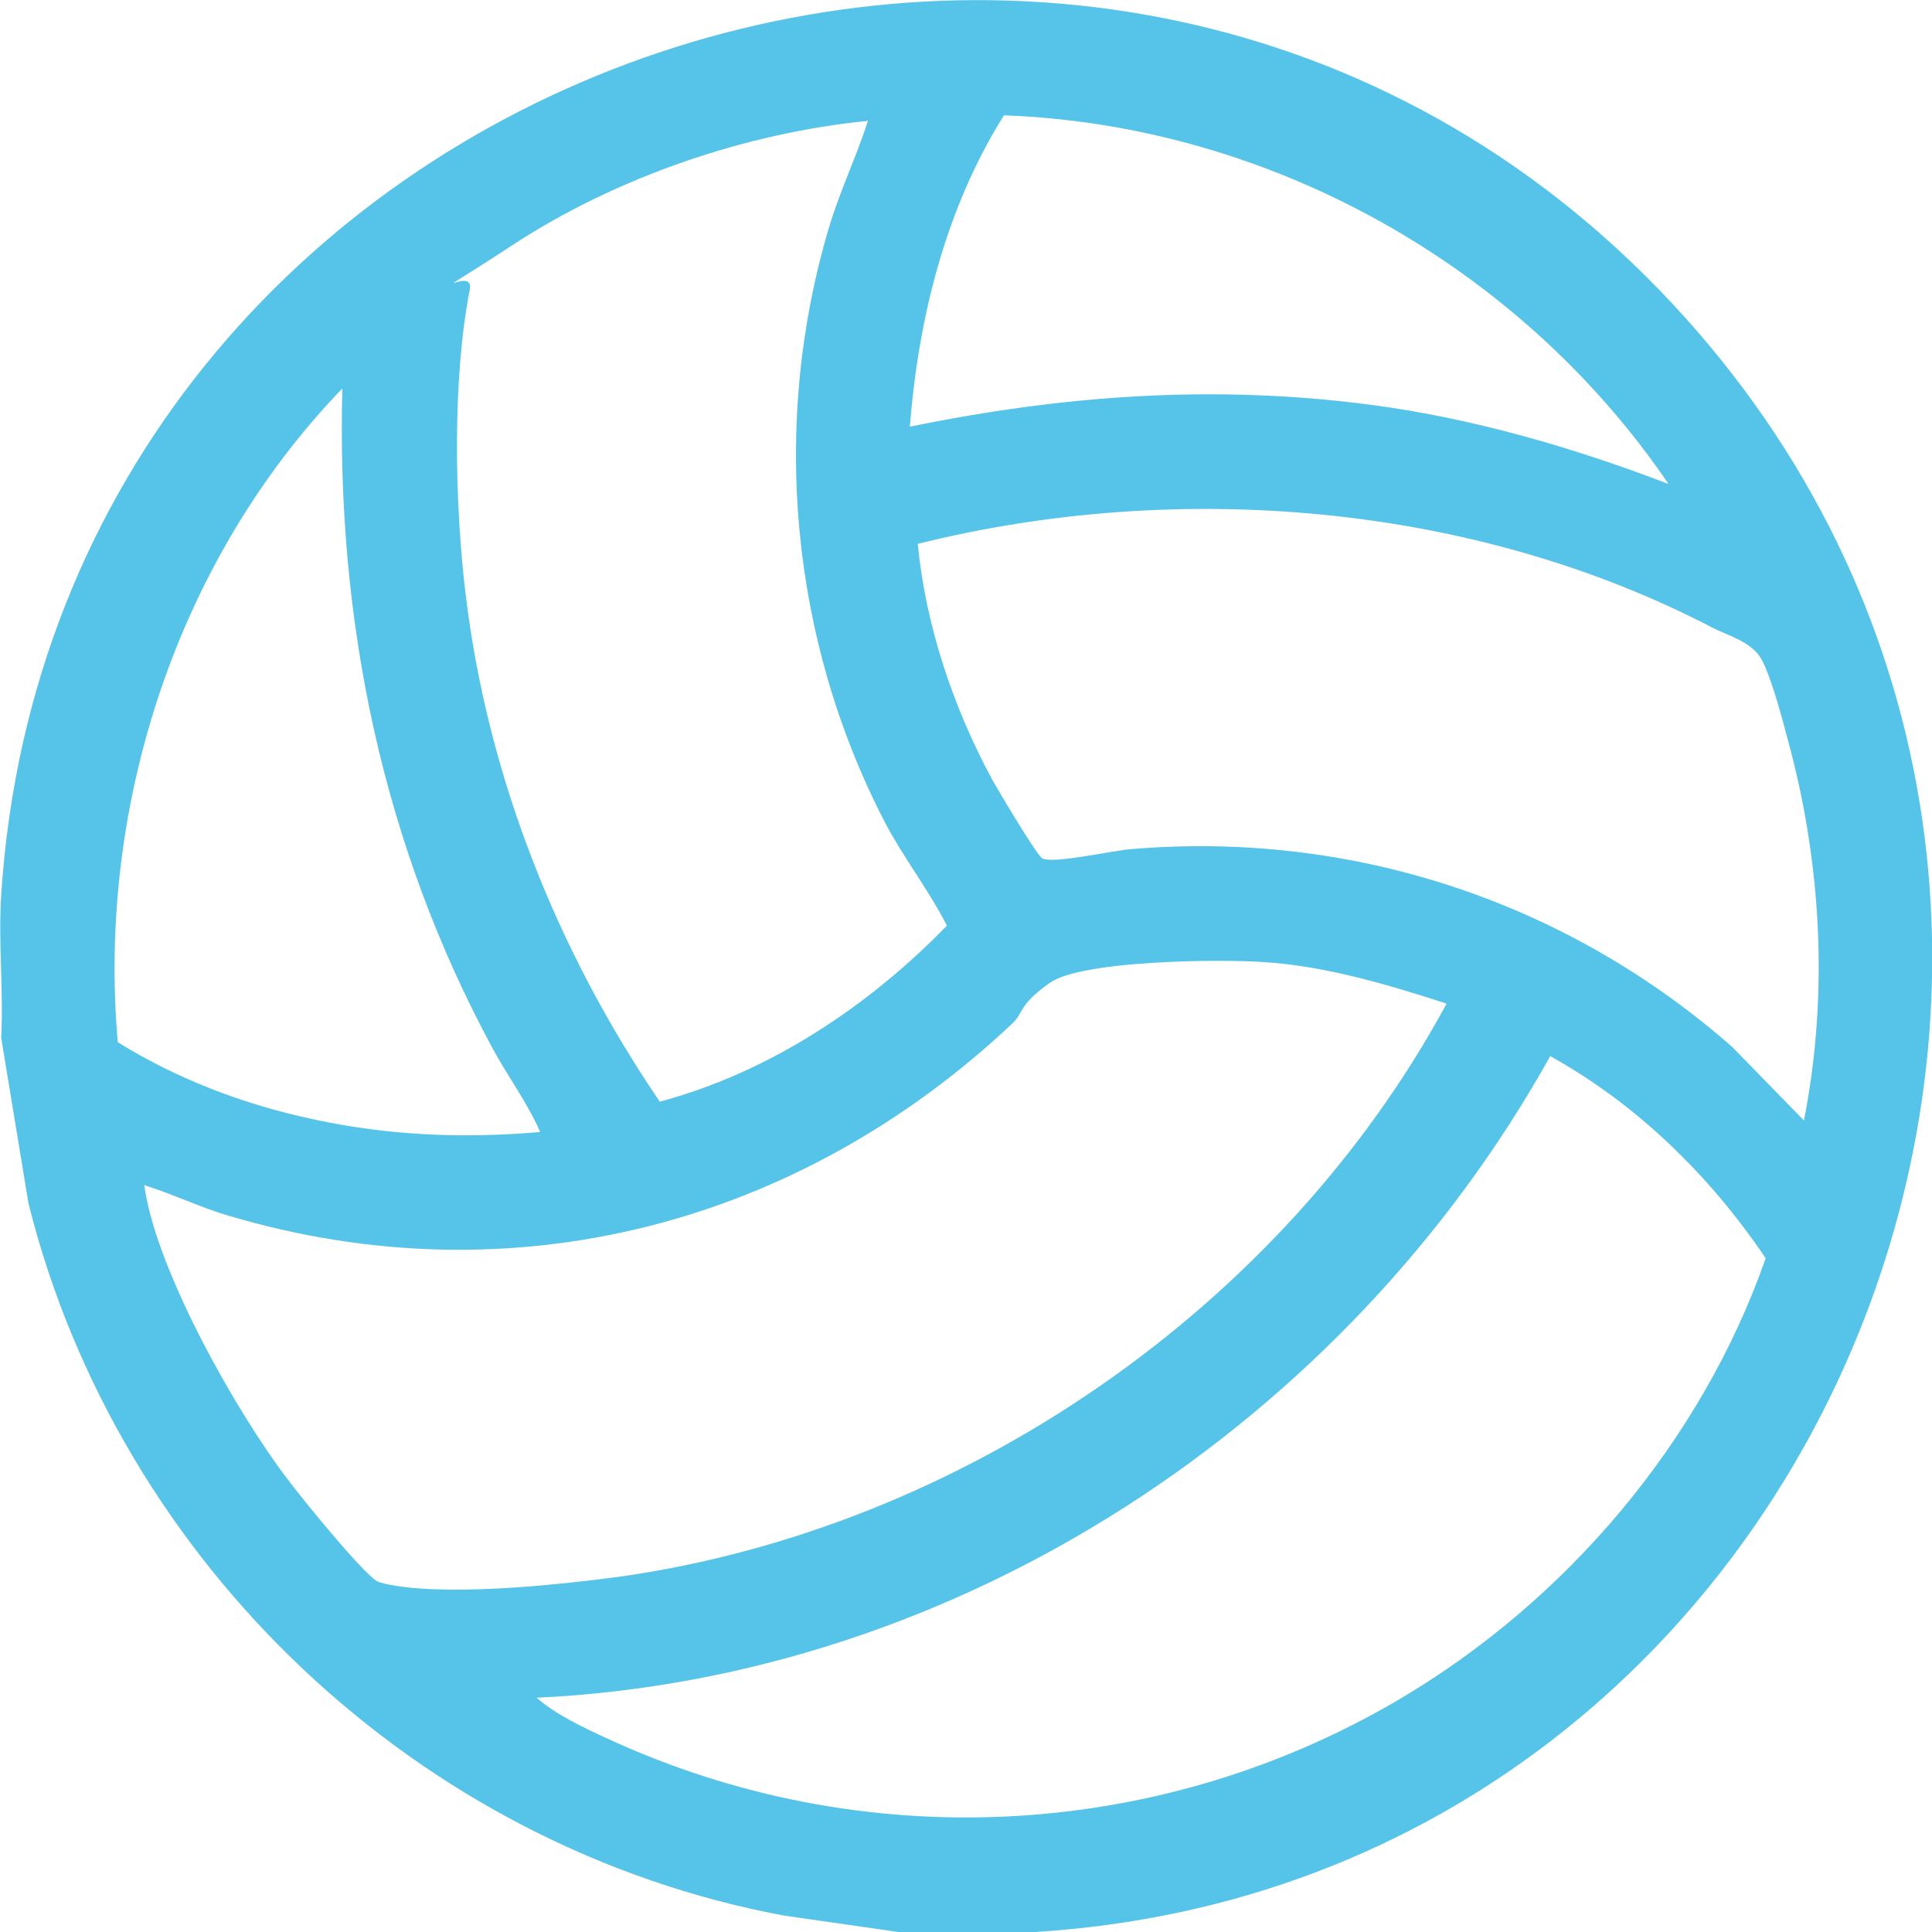
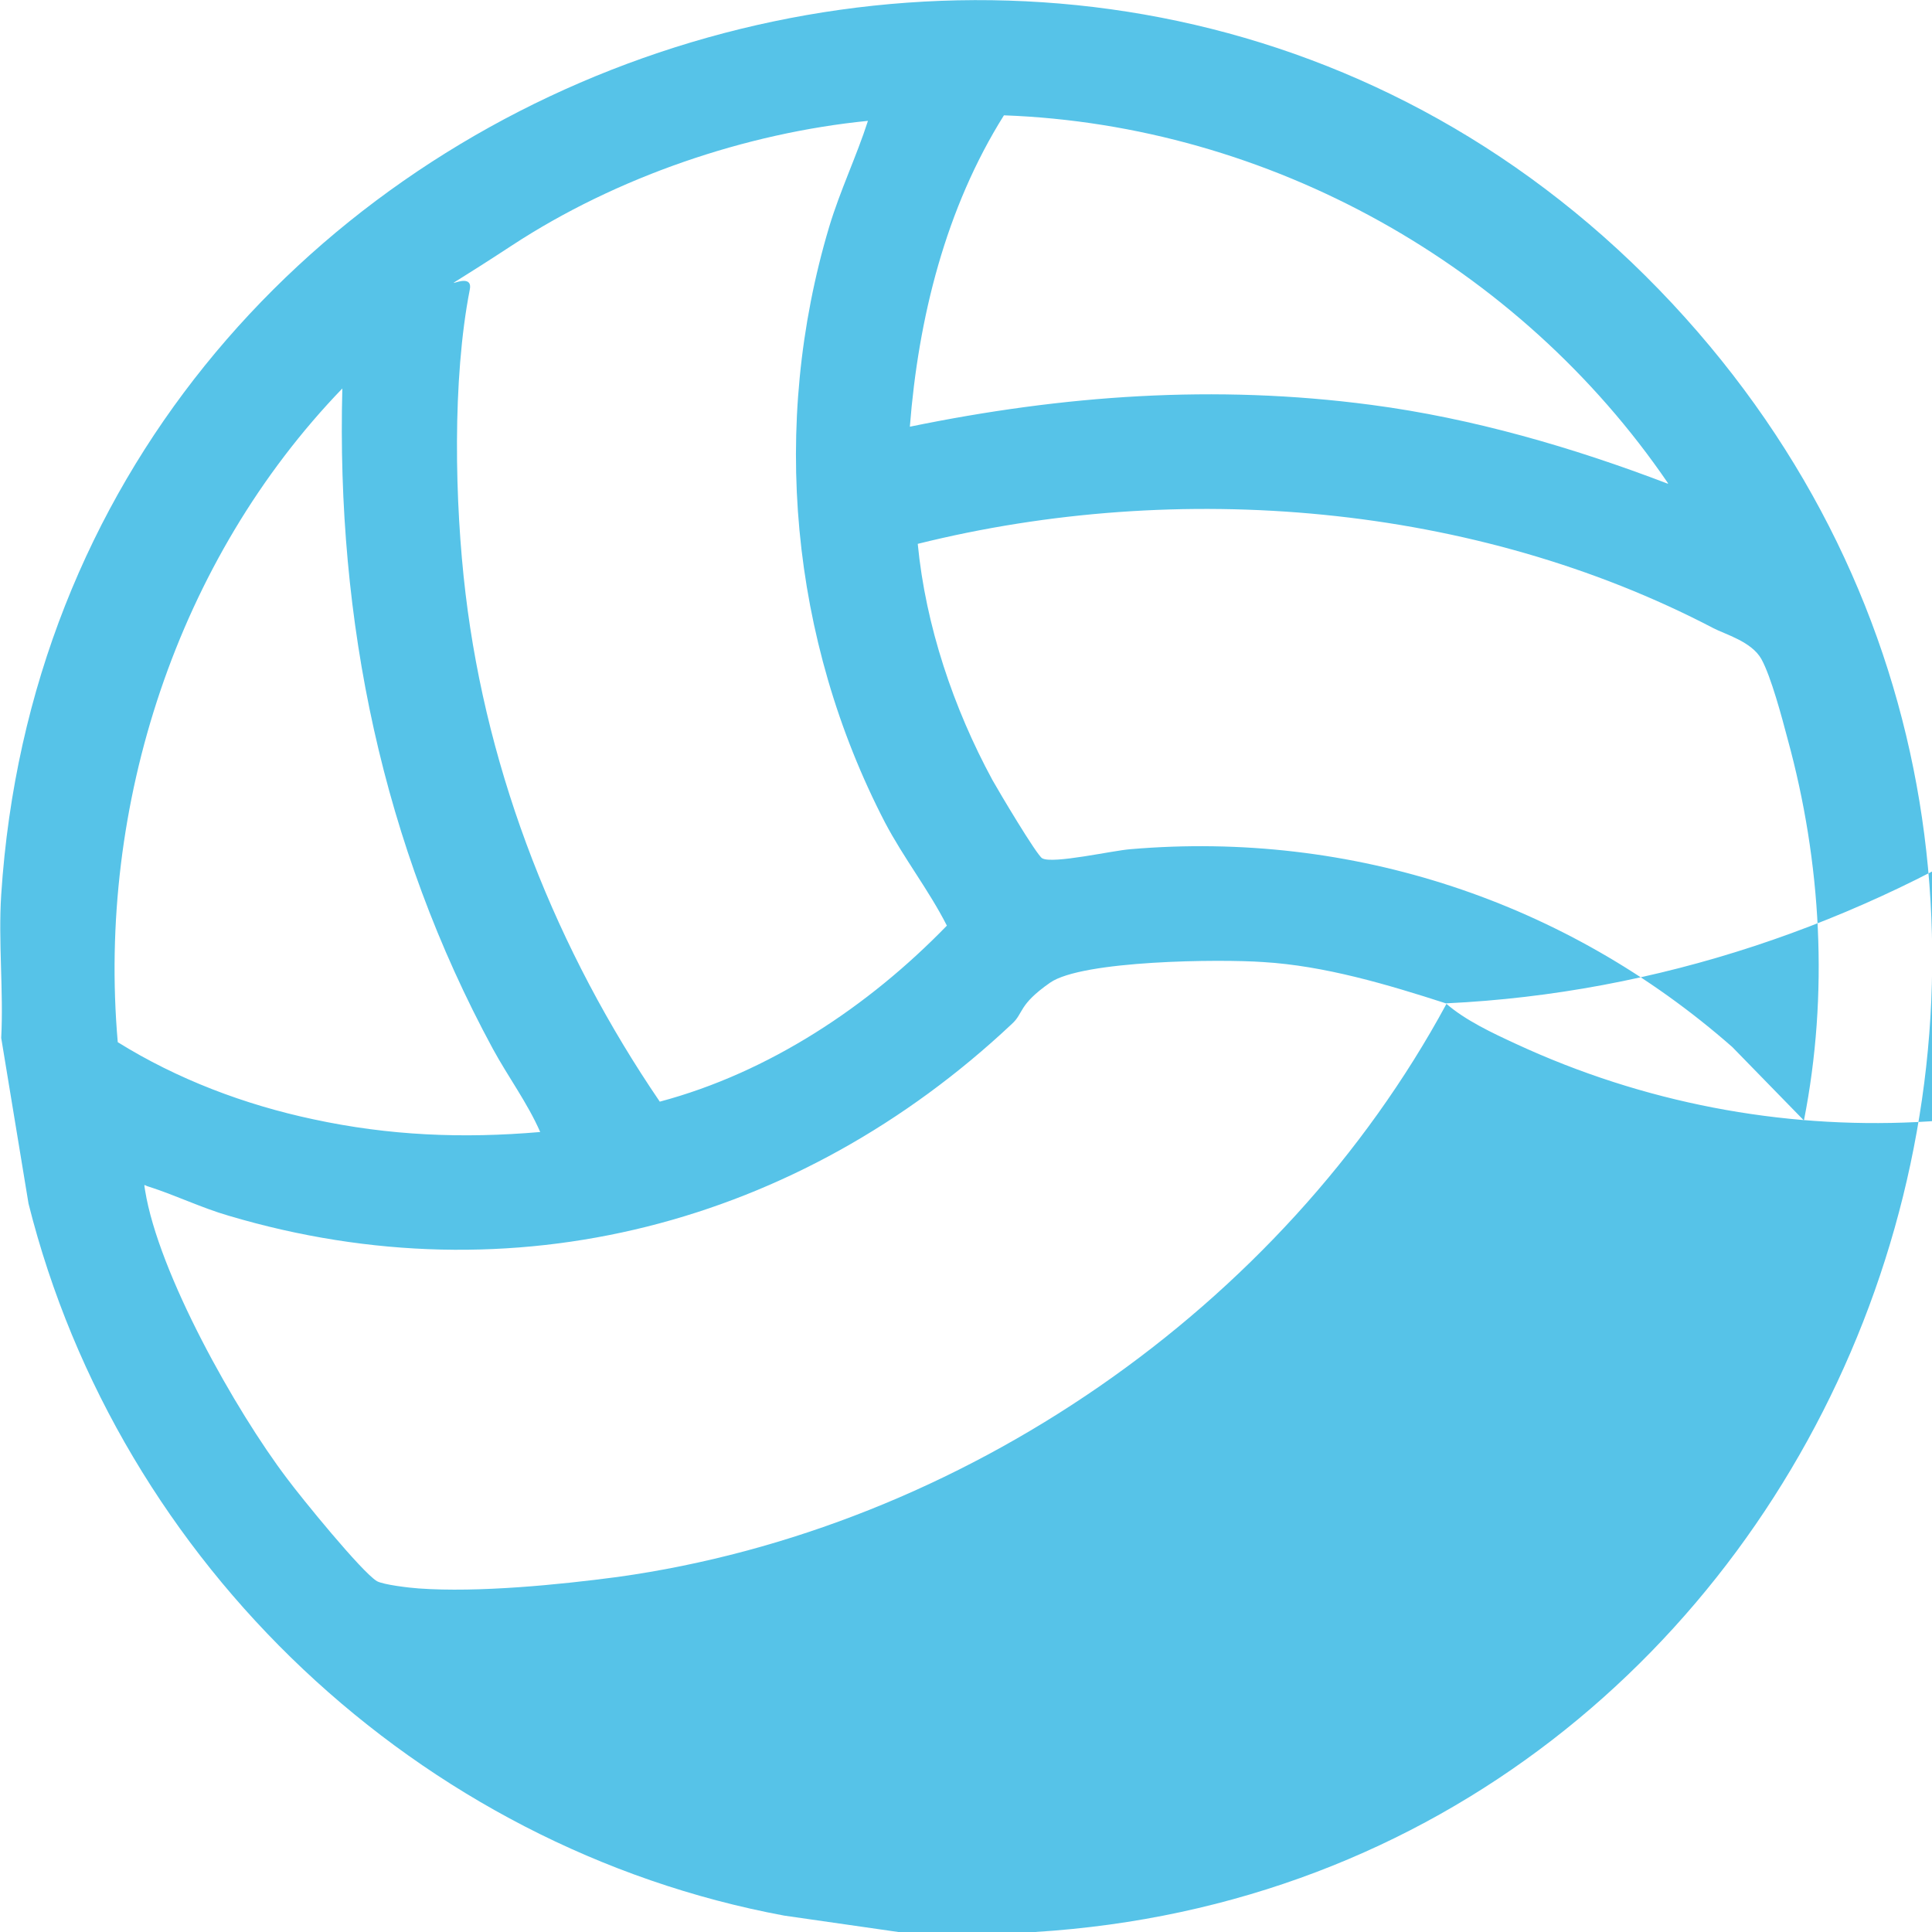
<svg xmlns="http://www.w3.org/2000/svg" id="b" width="112.3mm" height="112.3mm" viewBox="0 0 318.3 318.3">
  <g id="c">
-     <path d="m170.4,318.3h-22.4l-18.8-2.7c-60.2-11.2-109.6-57.9-124.5-117.3L.2,171c.4-7.7-.5-15.9,0-23.6C9.1,10.4,181.5-50.7,275.5,50c91.2,97.8,27.7,260.1-105,268.3Zm104.4-238.7c-24.5-35.9-65.7-59-109.4-60.6-9.6,15.3-14.1,33.4-15.5,51.3,25.3-5.2,50.3-7,76-3.6,16.7,2.2,33.2,7,48.9,13ZM143.1,19.9c-20.3,2-41.6,9.3-58.7,20.5s-6.1,2.9-7,7.3c-2.9,14.8-2.5,35.1-.7,50.1,3.6,30.1,15.1,58.9,32,83.7,18-4.8,34.4-15.7,47.3-29-3-5.9-7.1-11.1-10.2-17-15.6-30.1-18.9-65.6-9.2-98.1,1.8-6,4.5-11.6,6.4-17.5Zm-54.1,166.6c-2.1-4.8-5.3-9.1-7.8-13.7-18.2-33.6-25.8-70.5-24.8-108.8-27.2,28.2-40.4,68.7-37,107.7,9.8,6.1,20.9,10.3,32.2,12.7,12.5,2.7,24.6,3.2,37.4,2.1Zm208.2-1.9c4.1-20.8,2.9-42.5-2.7-62.9-.9-3.4-2.7-10.2-4.3-13.1s-6-4.1-7.9-5.1c-39.4-20.6-88.1-24.6-131.1-13.9,1.3,13.5,5.9,27.1,12.3,38.9,1,1.8,7.3,12.4,8.2,12.9,1.7,1,11.7-1.3,14.6-1.5,36.4-3.1,71.8,8.6,99.1,32.6l11.8,12.1Zm-59-19.3c-9.6-3.1-20-6.2-30.1-6.8-7-.5-29.8-.3-35.1,3.4s-4.3,5-6.3,6.8c-35.1,33-82.2,45.5-129,31.6-4.5-1.3-8.8-3.4-13.2-4.8-.8-.2-.8-.7-.6.6,2.2,13.7,14.9,36.3,23.4,47.5,2.3,3.1,12.3,15.4,14.8,16.9,1.1.6,5.4,1.1,6.9,1.2,9.8.7,23-.6,32.8-1.9,56.6-7.9,109.4-44.3,136.5-94.4Zm-149.8,114.4c3.2,2.8,7.7,4.9,11.6,6.7,41.9,19.4,90.6,17,130.3-6.3,27.6-16.2,50-42.5,60.6-72.8-9.1-13.5-21.2-25.4-35.5-33.3-33.6,60.3-97.3,102.4-166.9,105.7Z" fill="#56c3e8" stroke-width="0" />
+     <path d="m170.4,318.3h-22.4l-18.8-2.7c-60.2-11.2-109.6-57.9-124.5-117.3L.2,171c.4-7.7-.5-15.9,0-23.6C9.1,10.4,181.5-50.7,275.5,50c91.2,97.8,27.7,260.1-105,268.3Zm104.4-238.7c-24.5-35.9-65.7-59-109.4-60.6-9.6,15.3-14.1,33.4-15.5,51.3,25.3-5.2,50.3-7,76-3.6,16.7,2.2,33.2,7,48.9,13ZM143.1,19.9c-20.3,2-41.6,9.3-58.7,20.5s-6.1,2.9-7,7.3c-2.9,14.8-2.5,35.1-.7,50.1,3.6,30.1,15.1,58.9,32,83.7,18-4.8,34.4-15.7,47.3-29-3-5.9-7.1-11.1-10.2-17-15.6-30.1-18.9-65.6-9.2-98.1,1.8-6,4.5-11.6,6.4-17.5Zm-54.1,166.6c-2.1-4.8-5.3-9.1-7.8-13.7-18.2-33.6-25.8-70.5-24.8-108.8-27.2,28.2-40.4,68.7-37,107.7,9.8,6.1,20.9,10.3,32.2,12.7,12.5,2.7,24.6,3.2,37.4,2.1Zm208.2-1.9c4.1-20.8,2.9-42.5-2.7-62.9-.9-3.4-2.7-10.2-4.3-13.1s-6-4.1-7.9-5.1c-39.4-20.6-88.1-24.6-131.1-13.9,1.3,13.5,5.9,27.1,12.3,38.9,1,1.8,7.3,12.4,8.2,12.9,1.7,1,11.7-1.3,14.6-1.5,36.4-3.1,71.8,8.6,99.1,32.6l11.8,12.1Zm-59-19.3c-9.6-3.1-20-6.2-30.1-6.8-7-.5-29.8-.3-35.1,3.4s-4.3,5-6.3,6.8c-35.1,33-82.2,45.5-129,31.6-4.5-1.3-8.8-3.4-13.2-4.8-.8-.2-.8-.7-.6.6,2.2,13.7,14.9,36.3,23.4,47.5,2.3,3.1,12.3,15.4,14.8,16.9,1.1.6,5.4,1.1,6.9,1.2,9.8.7,23-.6,32.8-1.9,56.6-7.9,109.4-44.3,136.5-94.4Zc3.2,2.8,7.7,4.9,11.6,6.7,41.9,19.4,90.6,17,130.3-6.3,27.6-16.2,50-42.5,60.6-72.8-9.1-13.5-21.2-25.4-35.5-33.3-33.6,60.3-97.3,102.4-166.9,105.7Z" fill="#56c3e8" stroke-width="0" />
  </g>
</svg>